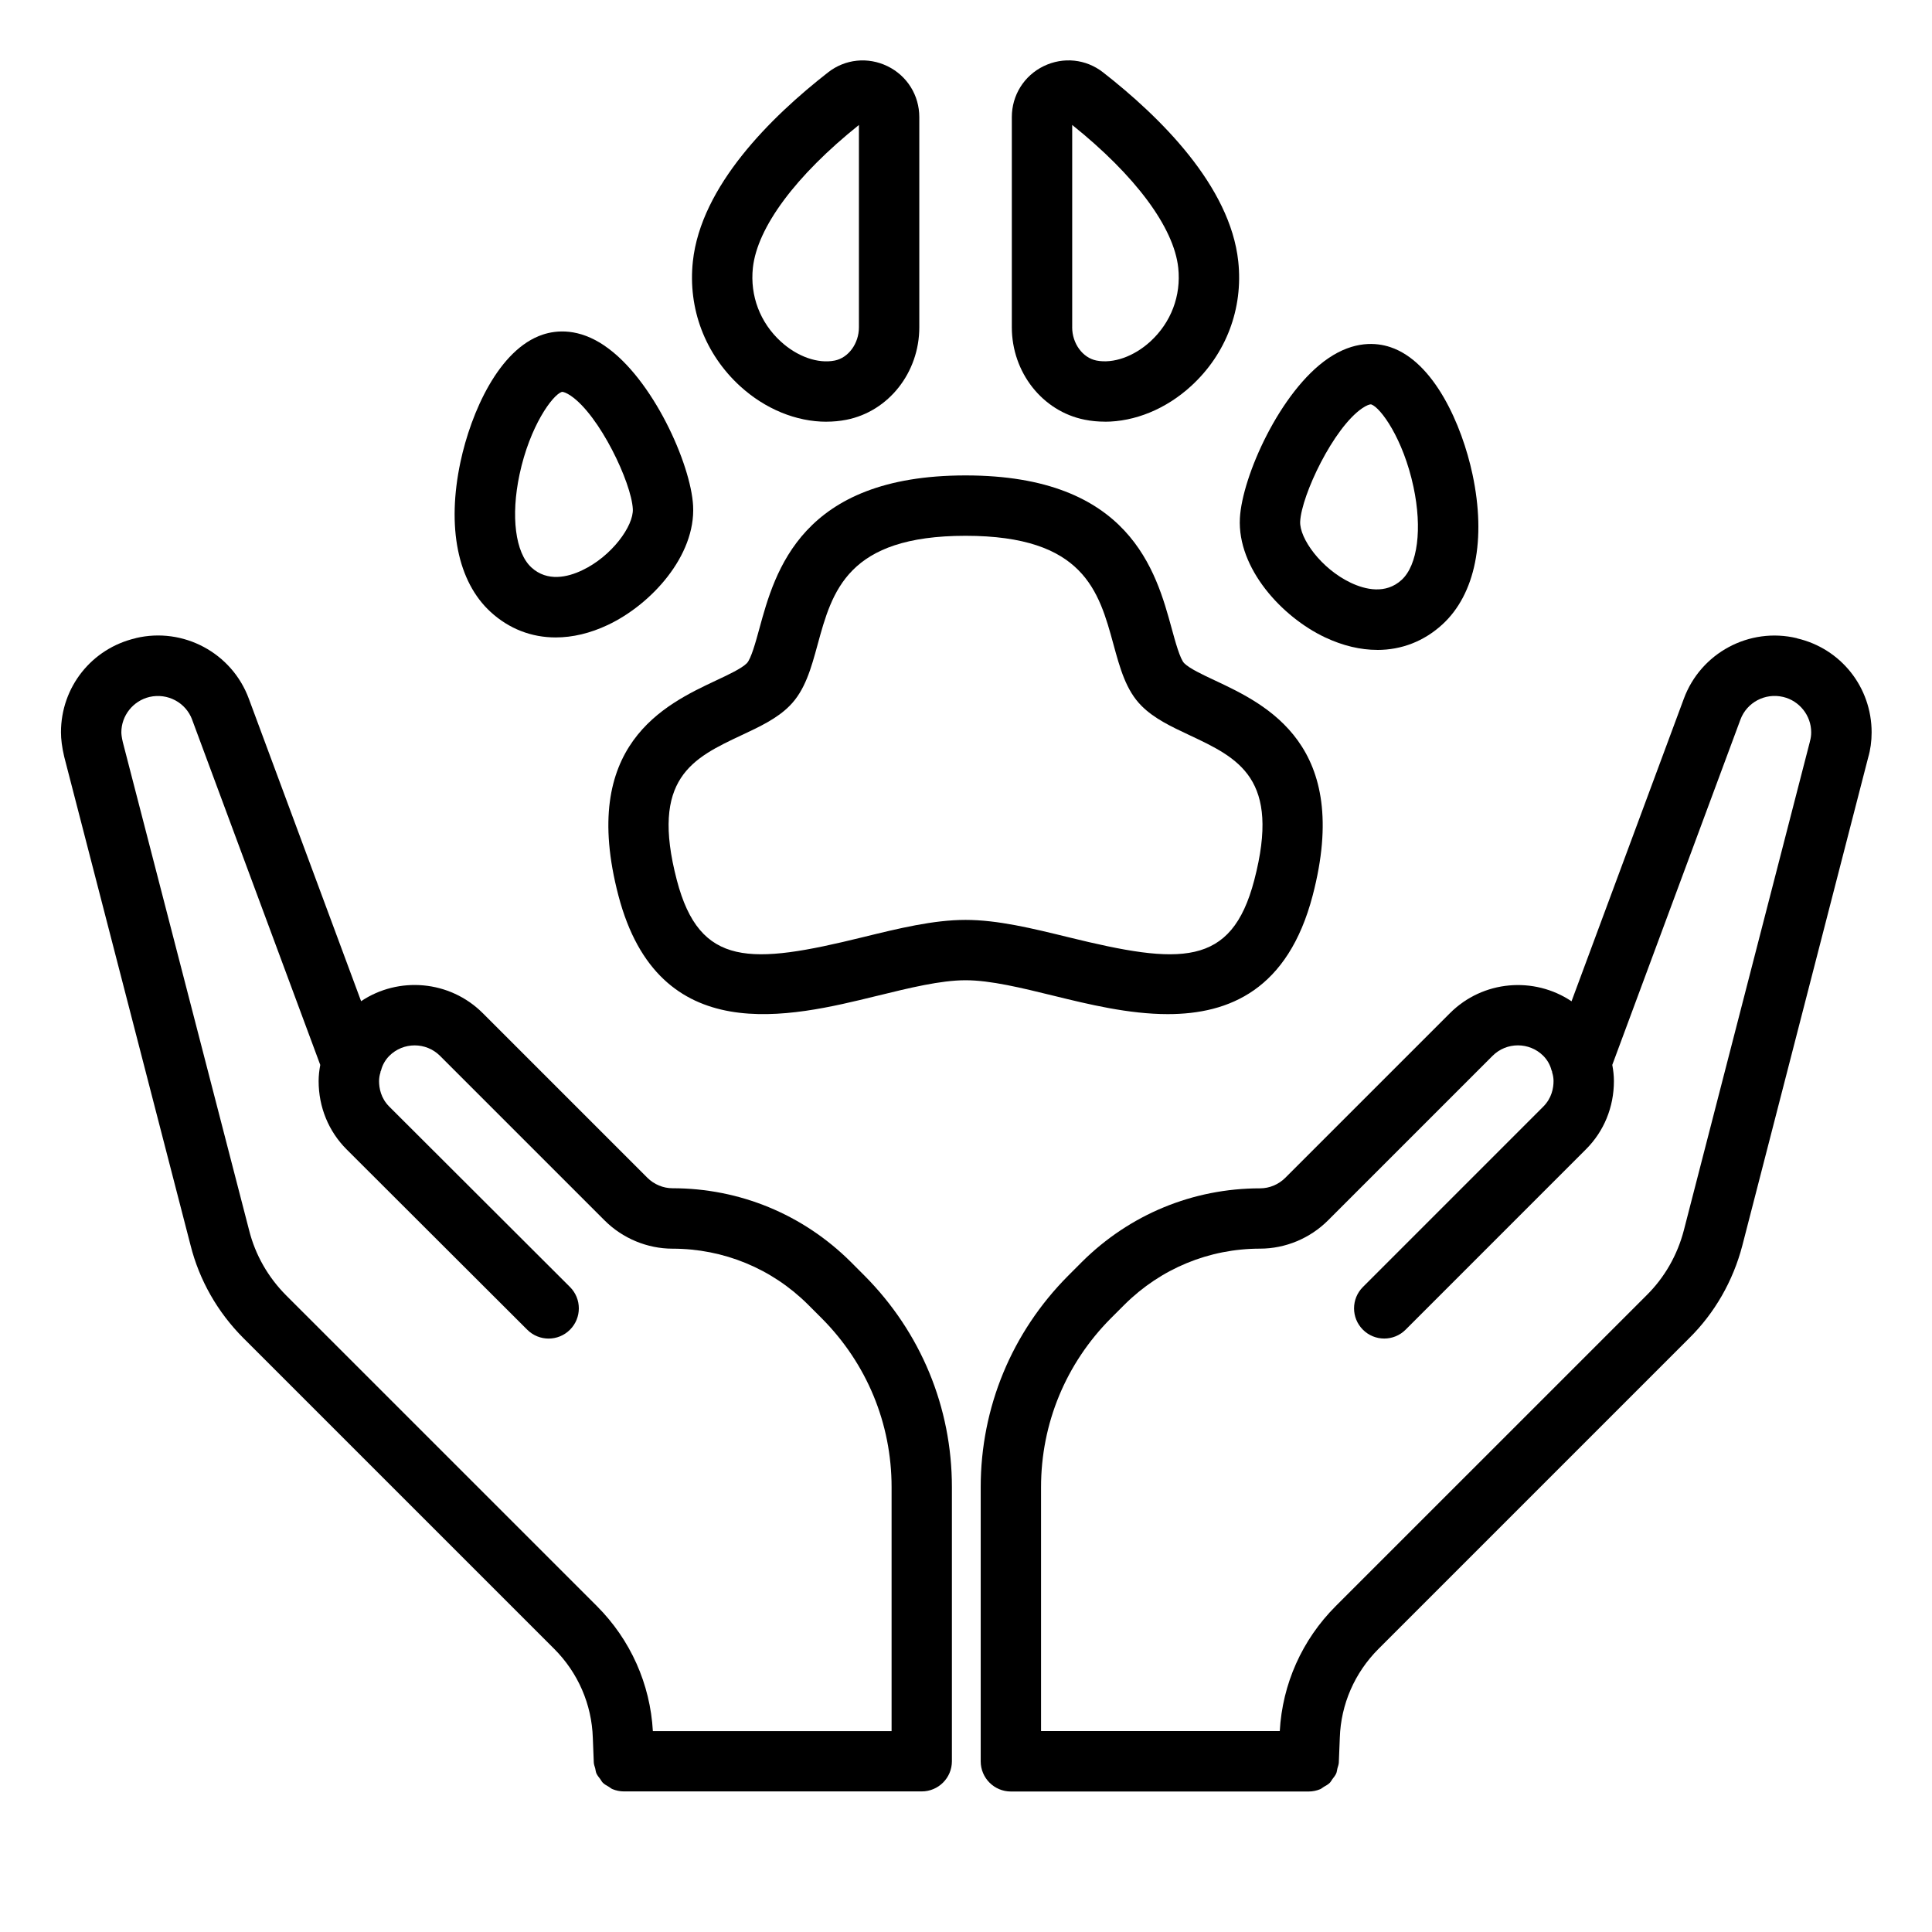
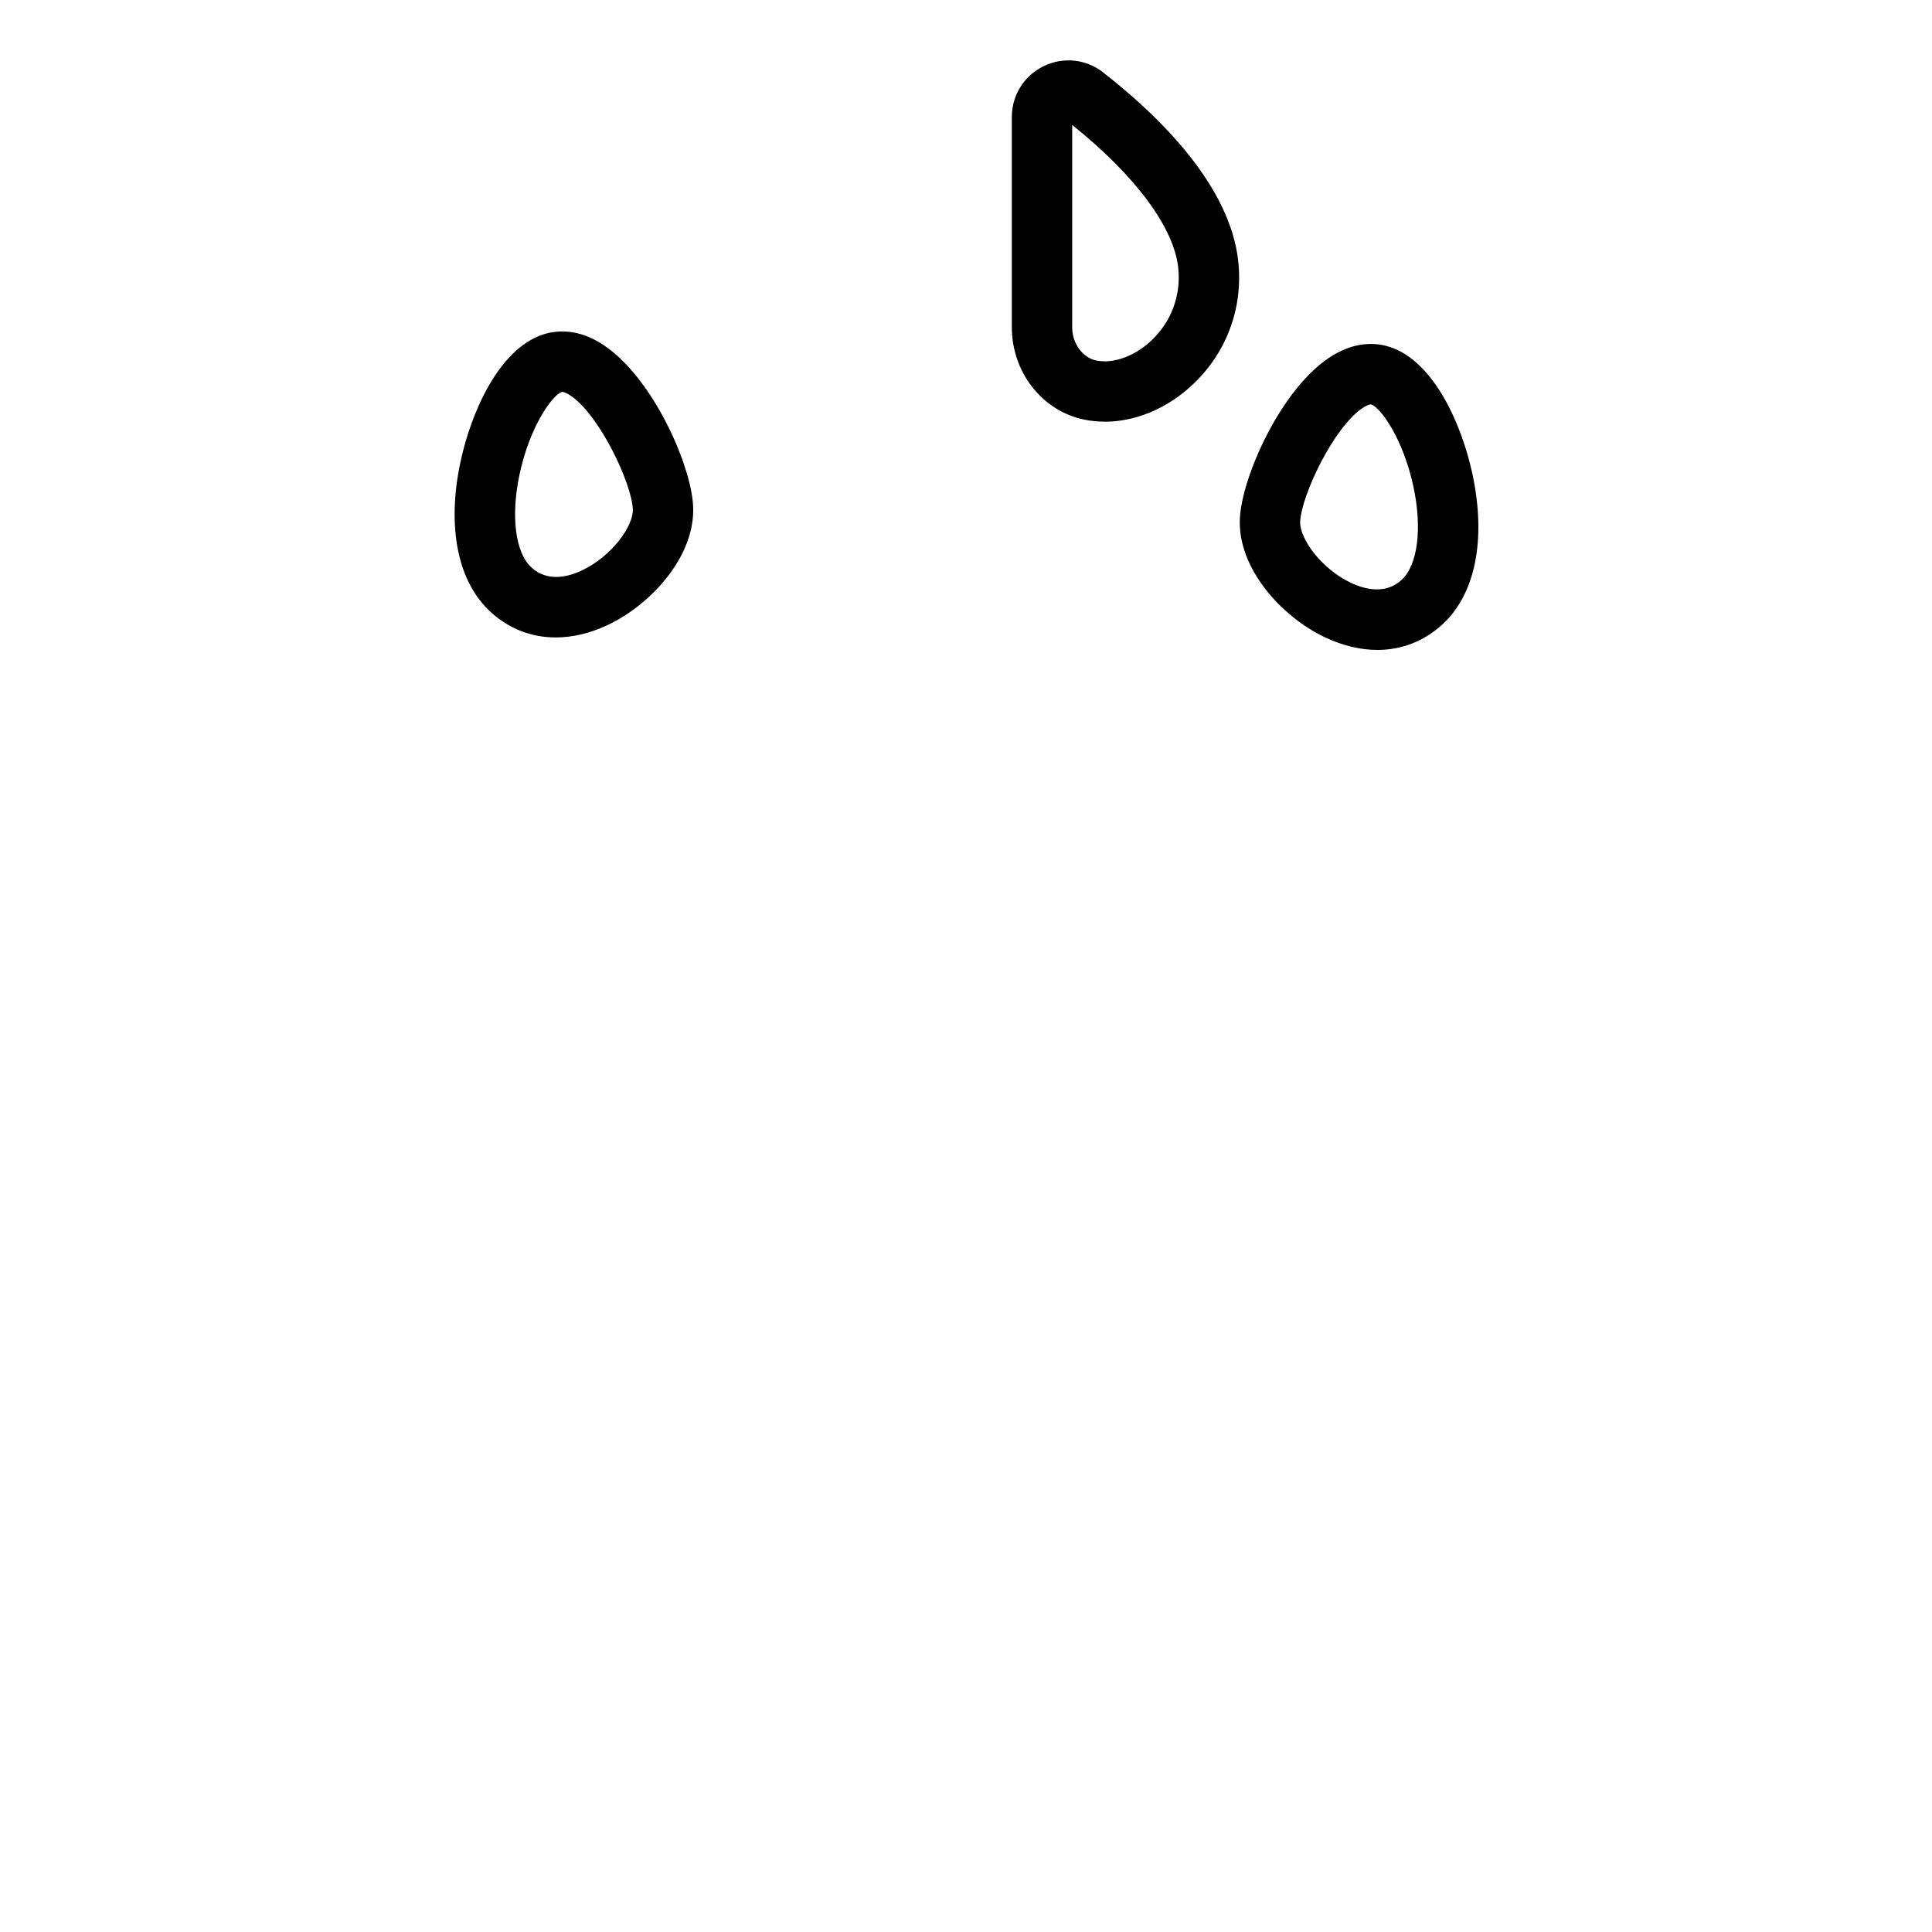
<svg xmlns="http://www.w3.org/2000/svg" id="Layer_1" viewBox="0 0 64 64" data-name="Layer 1">
-   <path d="m59.528 21.142c-1.58-.38-3.192.489-3.75 2.007l-3.719 10.02c-1.24-.831-2.937-.699-4.029.395l-5.452 5.451c-.222.223-.526.35-.834.35-2.224 0-4.318.863-5.901 2.435l-.462.463c-1.866 1.877-2.894 4.363-2.894 7.002v9.081c0 .553.448 1 1 1h9.864c.136 0 .265-.028.383-.077.043-.018.075-.051.114-.074.07-.041.143-.078.201-.135.037-.036.058-.084.089-.125.045-.06.094-.116.125-.186.023-.052.026-.11.04-.166.016-.065.044-.126.047-.196l.033-.822c.035-1.106.49-2.152 1.282-2.944l10.286-10.286c.848-.835 1.458-1.897 1.766-3.075l4.167-16.16c.077-.262.116-.544.116-.839 0-1.496-1.018-2.778-2.472-3.115zm.428 3.422-4.176 16.189c-.215.826-.642 1.571-1.239 2.159l-10.292 10.291c-1.118 1.117-1.769 2.586-1.855 4.141h-7.908v-8.081c0-2.106.821-4.093 2.31-5.59l.458-.458c1.203-1.194 2.797-1.852 4.489-1.852.835 0 1.655-.341 2.249-.936l5.451-5.451c.462-.463 1.217-.463 1.681 0 .131.132.228.301.272.478.004.015.013.027.018.041.003.011 0 .023.004.034.029.088.045.186.045.282 0 .231-.059.565-.339.846l-5.976 5.977c-.391.391-.391 1.023 0 1.414.195.195.451.293.707.293s.512-.098.707-.293l5.976-5.977c.597-.596.925-1.398.925-2.26 0-.181-.021-.359-.054-.535l4.244-11.436c.21-.57.817-.895 1.416-.753.539.126.929.617.929 1.169 0 .103-.012.197-.043.307z" />
-   <path d="m4.496 21.141c-1.458.338-2.476 1.62-2.476 3.116 0 .235.033.492.106.807l4.186 16.186c.29 1.156.896 2.221 1.752 3.077l10.292 10.291c.792.792 1.247 1.838 1.282 2.953l.032.813c.003.07.03.131.047.196.014.056.017.115.04.166.031.07.08.125.125.186.031.041.052.089.089.125.058.057.131.094.201.135.039.023.071.056.114.074.118.049.248.077.383.077h9.864c.552 0 1-.447 1-1v-9.081c0-2.639-1.027-5.125-2.895-7.004l-.463-.464c-1.58-1.568-3.675-2.432-5.898-2.432-.309 0-.613-.128-.835-.35l-5.451-5.451c-1.094-1.092-2.791-1.225-4.029-.395l-3.718-10.017c-.559-1.521-2.172-2.385-3.746-2.011zm1.87 2.703 4.243 11.433c-.033.176-.054.354-.054.535 0 .861.329 1.664.925 2.261l5.987 5.977c.195.194.451.292.707.292s.512-.098.708-.294c.39-.391.39-1.023 0-1.414l-5.987-5.976c-.28-.28-.338-.614-.338-.846 0-.097.016-.194.045-.282.004-.011 0-.023.004-.034.004-.015.014-.026.018-.041.044-.177.141-.346.272-.478.463-.463 1.217-.463 1.681 0l5.451 5.451c.594.595 1.415.936 2.25.936 1.692 0 3.287.657 4.486 1.849l.459.459c1.491 1.499 2.312 3.485 2.312 5.592v8.081h-7.908c-.088-1.56-.739-3.025-1.854-4.141l-10.292-10.291c-.6-.601-1.024-1.344-1.228-2.156l-4.184-16.17c-.041-.173-.049-.275-.049-.33 0-.552.391-1.043.934-1.17.597-.137 1.202.184 1.413.757z" />
-   <path d="m29.045 32.991c1.088-.267 2.116-.519 2.941-.519s1.852.252 2.94.519c1.118.274 2.458.603 3.757.603 2.042 0 3.984-.812 4.8-3.926 1.308-4.99-1.537-6.328-3.236-7.127-.416-.195-.845-.397-1.018-.571-.139-.139-.297-.719-.413-1.143-.519-1.899-1.388-5.078-6.831-5.078s-6.312 3.179-6.831 5.078c-.116.424-.274 1.004-.416 1.145-.171.172-.6.374-1.016.569-1.699.799-4.543 2.137-3.236 7.127 1.335 5.094 5.681 4.029 8.557 3.323zm-4.47-8.641c.599-.281 1.164-.547 1.581-.967.514-.514.715-1.25.928-2.029.484-1.772.985-3.605 4.902-3.605s4.417 1.833 4.901 3.605c.213.779.414 1.516.926 2.027.419.422.985.688 1.583.969 1.63.767 3.038 1.429 2.152 4.81-.757 2.89-2.454 2.796-6.146 1.889-1.208-.296-2.351-.576-3.417-.576s-2.208.28-3.417.576c-3.69.907-5.389 1-6.146-1.889-.886-3.381.522-4.043 2.152-4.81z" />
  <path d="m45.625 21.53c.8 0 1.543-.284 2.154-.843 1.095-1.002 1.459-2.813 1-4.971-.35-1.644-1.273-3.734-2.723-4.217-.463-.154-1.197-.215-2.057.371-1.593 1.086-2.854 3.918-2.926 5.298-.087 1.656 1.389 3.27 2.822 3.946.588.277 1.173.415 1.73.415zm-2.555-4.256c.046-.874 1.1-3.1 2.056-3.751.142-.097.241-.128.284-.128.006 0 .011 0 .015.002.307.102 1.058 1.132 1.399 2.735.294 1.382.139 2.591-.395 3.079-.528.484-1.205.319-1.68.095-.982-.464-1.708-1.473-1.679-2.032z" />
  <path d="m36.596 13.97c.996 0 2.027-.419 2.86-1.181 1.162-1.062 1.731-2.567 1.563-4.13-.268-2.498-2.584-4.784-4.48-6.263-.565-.442-1.318-.519-1.966-.205-.651.317-1.055.965-1.055 1.688v6.961c0 1.496 1.014 2.785 2.413 3.063.218.044.441.065.666.065zm-1.078-3.129v-6.702c2.093 1.677 3.369 3.393 3.513 4.733.099.924-.238 1.812-.925 2.441-.546.499-1.231.74-1.786.63-.458-.092-.803-.565-.803-1.103z" />
  <path d="m20.033 11.456c-.86-.587-1.593-.525-2.056-.371-1.45.483-2.373 2.573-2.723 4.216-.459 2.157-.095 3.97 1 4.972.611.56 1.354.843 2.154.843.557 0 1.143-.137 1.73-.415 1.433-.677 2.909-2.289 2.822-3.945-.073-1.381-1.334-4.214-2.928-5.299zm-.749 7.436c-.475.227-1.151.39-1.68-.094-.534-.489-.688-1.698-.394-3.08.341-1.604 1.092-2.633 1.399-2.735.004 0 .009-.002.015-.002.042 0 .142.032.283.128.956.651 2.01 2.878 2.056 3.752.029.56-.698 1.568-1.679 2.031z" />
-   <path d="m27.375 13.969c.225 0 .448-.021.666-.064 1.398-.278 2.412-1.567 2.412-3.063v-6.962c0-.724-.404-1.371-1.055-1.688-.648-.314-1.4-.237-1.965.204-1.896 1.479-4.213 3.766-4.481 6.264-.168 1.562.402 3.067 1.563 4.13.833.762 1.864 1.18 2.86 1.18zm1.078-9.83v6.702c0 .537-.345 1.011-.802 1.103-.558.111-1.241-.131-1.786-.63-.687-.629-1.024-1.518-.925-2.441.144-1.341 1.42-3.057 3.513-4.733z" />
</svg>